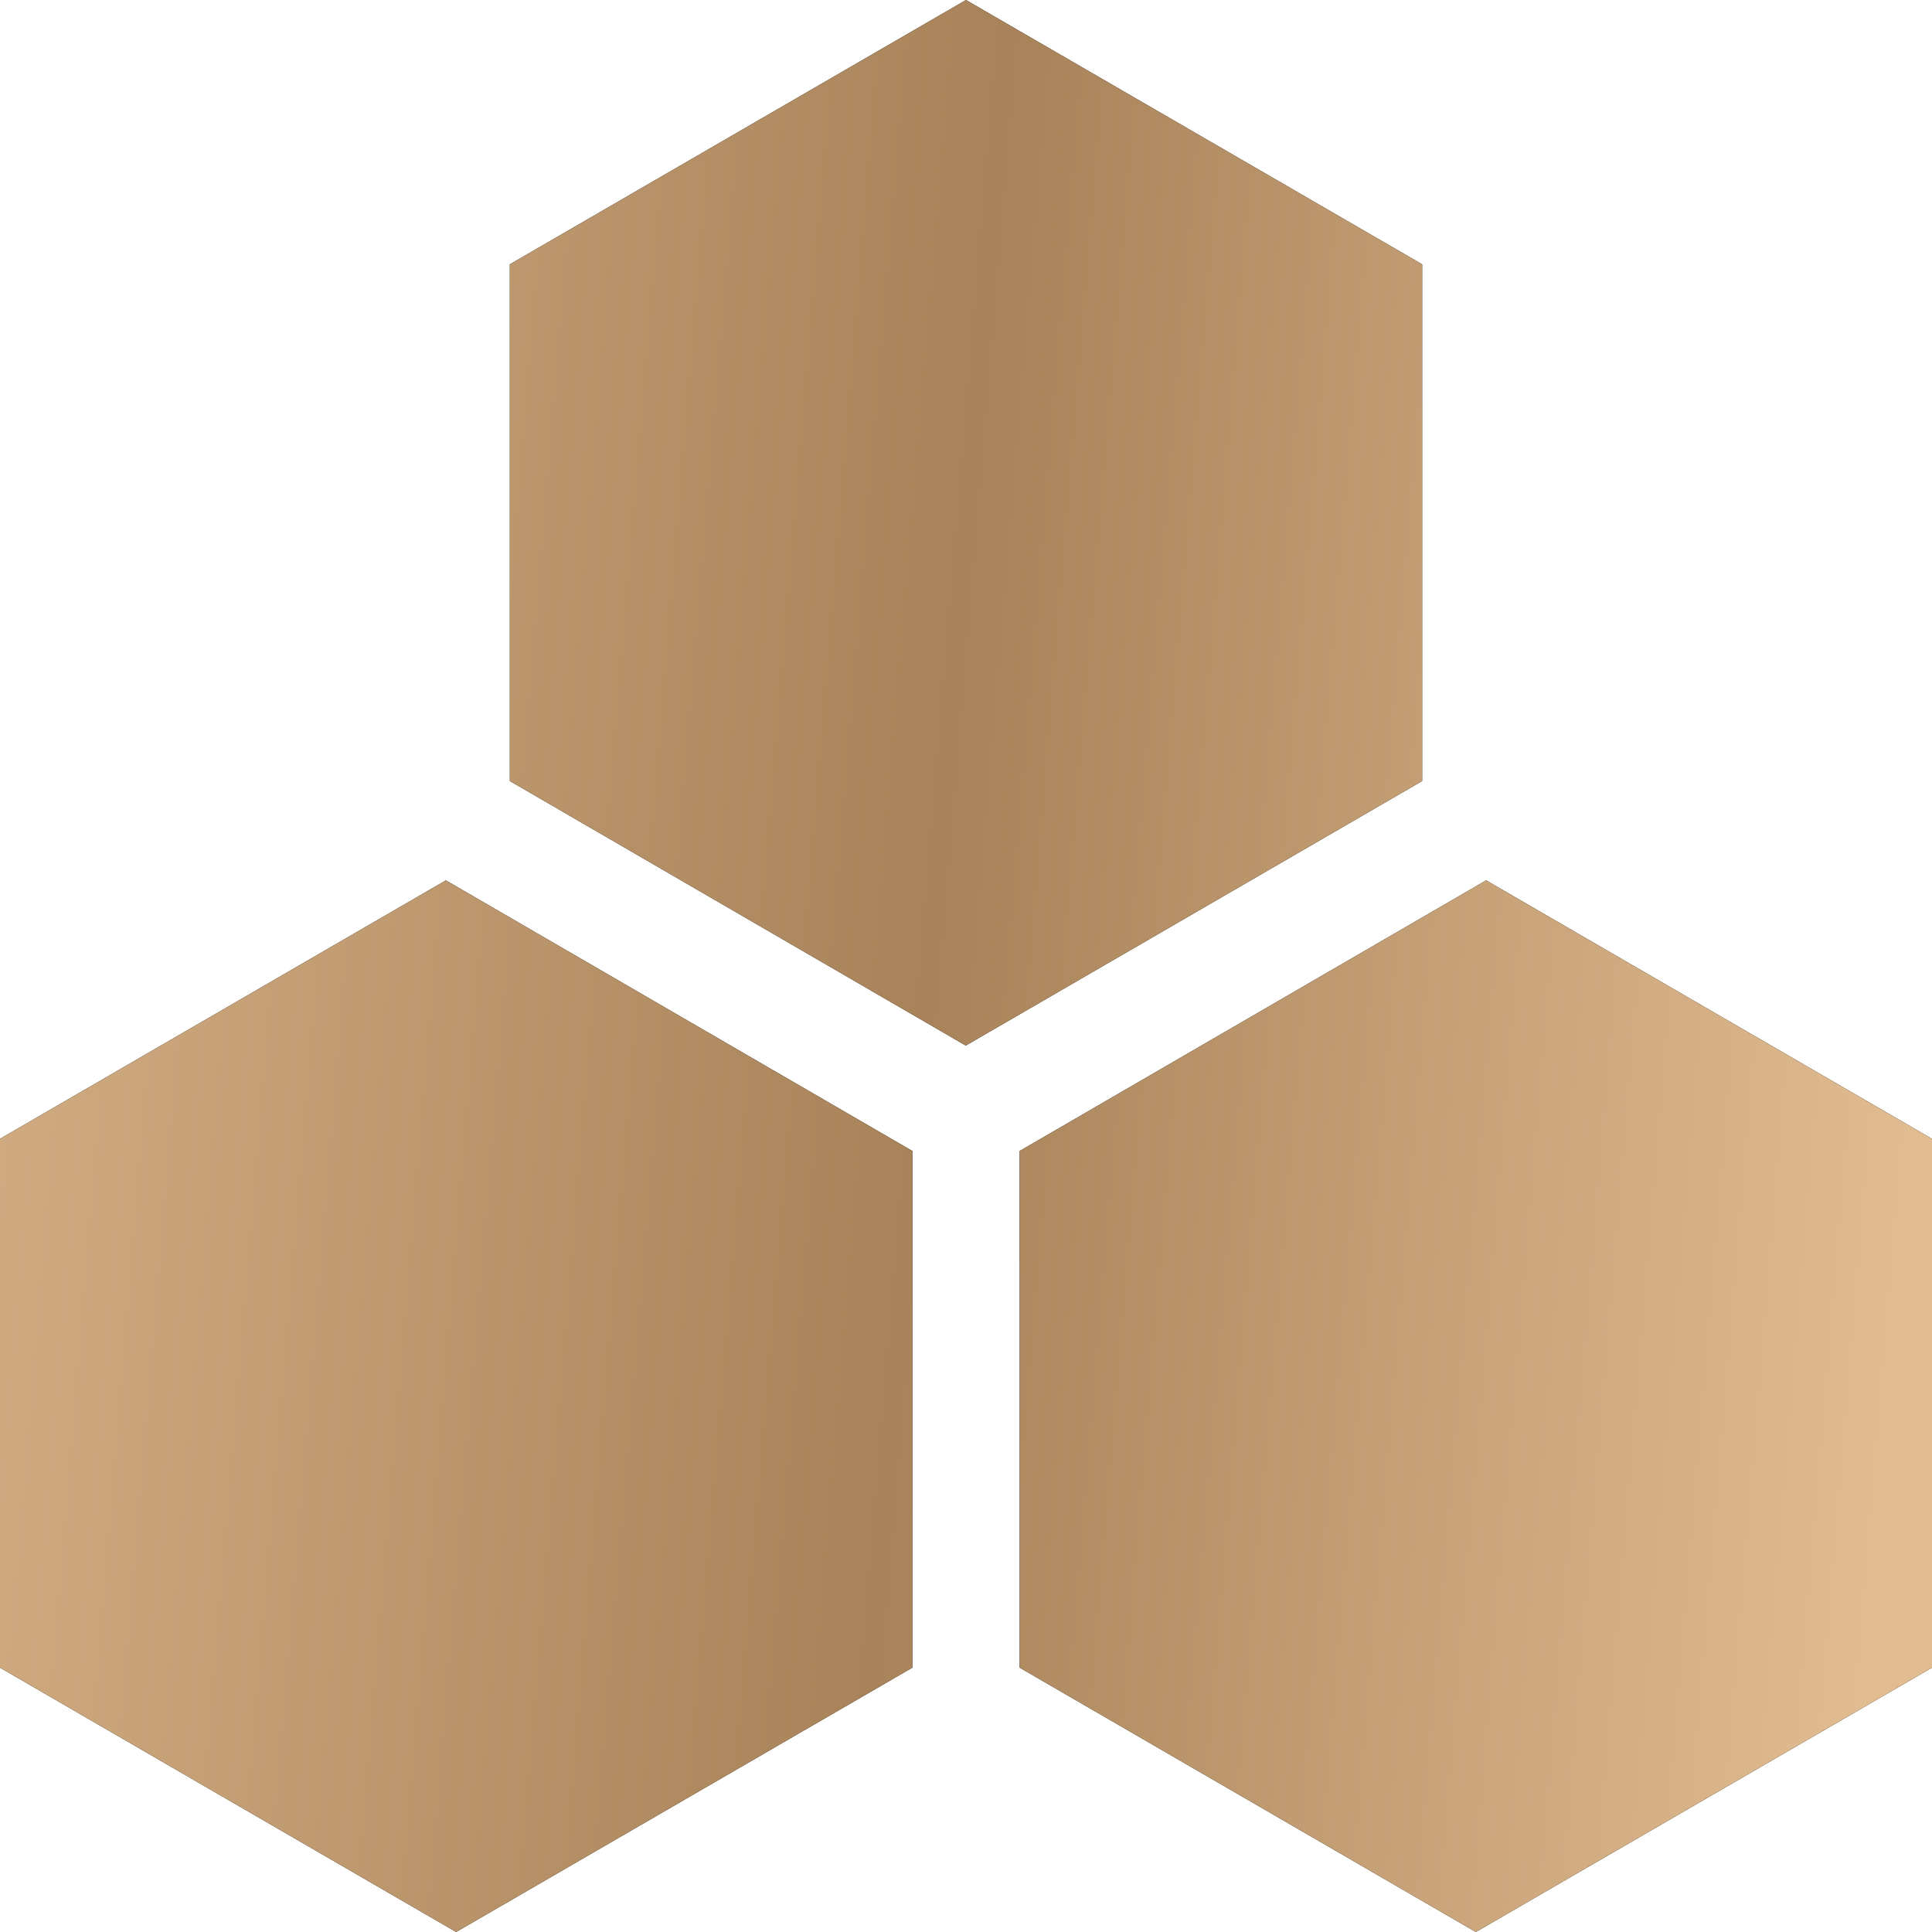
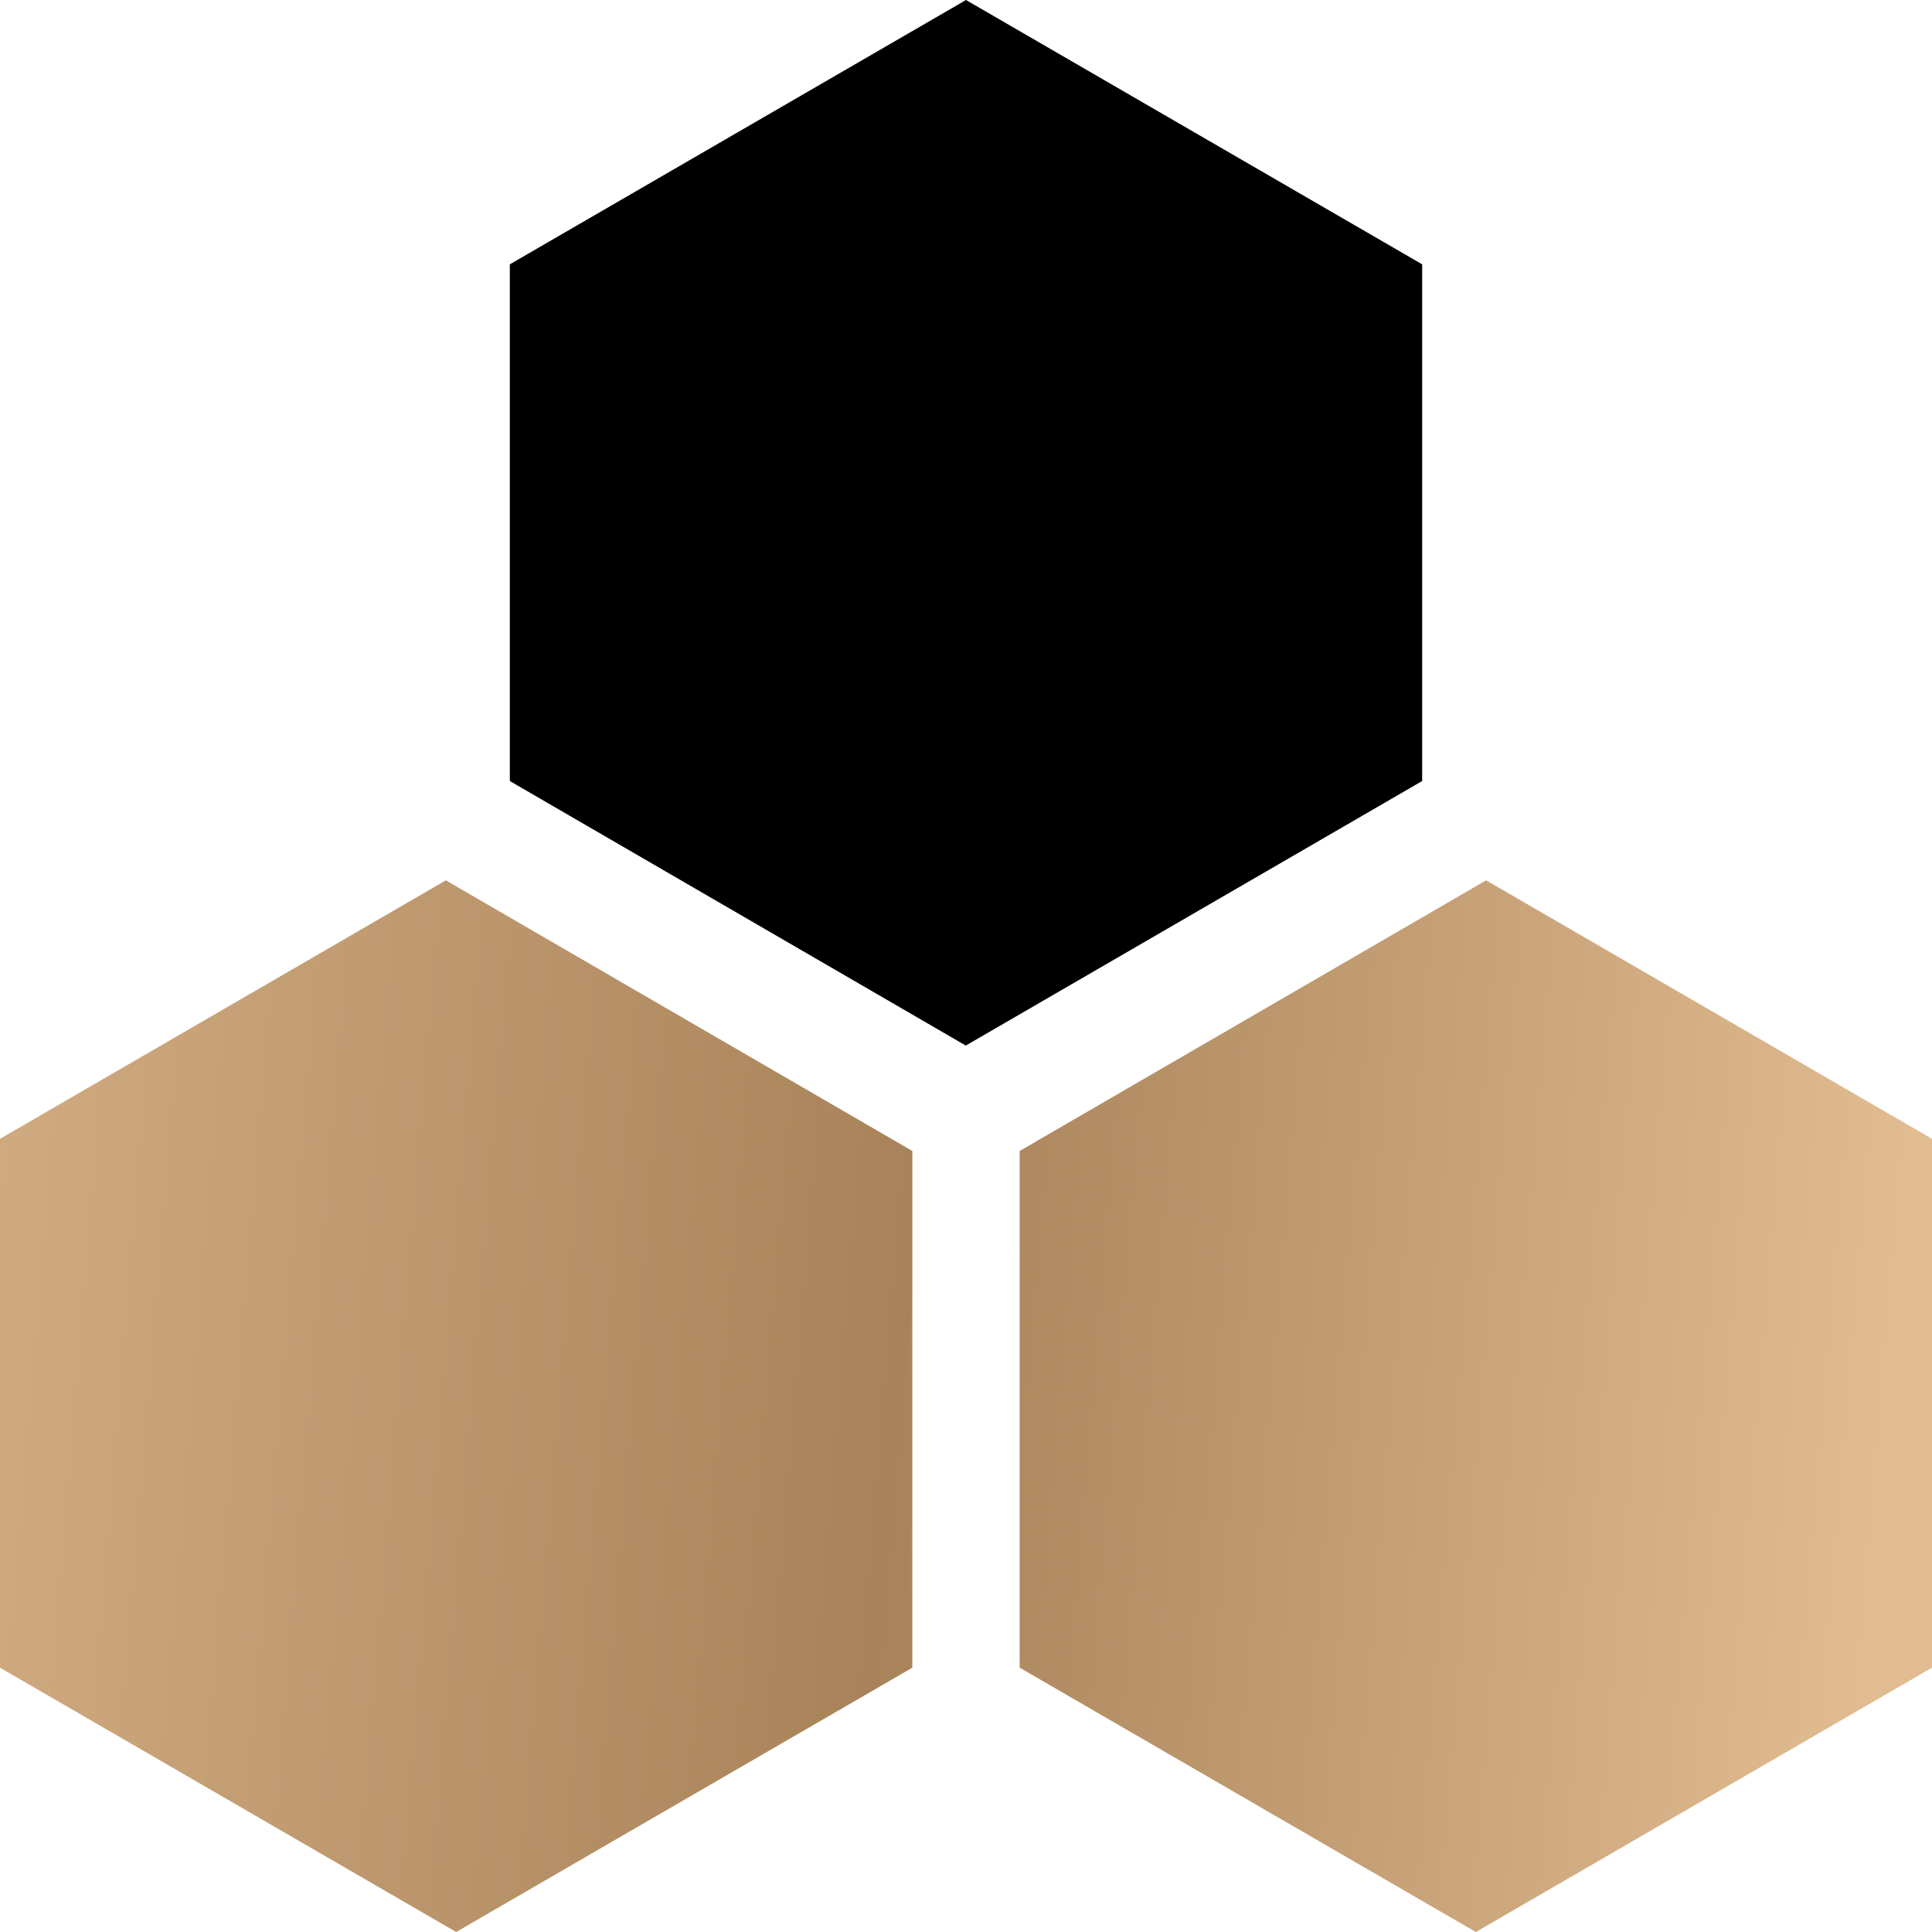
<svg xmlns="http://www.w3.org/2000/svg" width="27" height="27" viewBox="0 0 27 27" fill="none">
-   <path d="M20.769 12.303L27 15.915V23.306L20.625 27L14.25 23.306V16.085L20.769 12.303Z" fill="black" />
  <path d="M20.769 12.303L27 15.915V23.306L20.625 27L14.25 23.306V16.085L20.769 12.303Z" fill="url(#paint0_linear_1157_381)" />
-   <path d="M6.231 12.303L12.75 16.085V23.306L6.375 27L0 23.306V15.915L6.231 12.303Z" fill="black" />
  <path d="M6.231 12.303L12.75 16.085V23.306L6.375 27L0 23.306V15.915L6.231 12.303Z" fill="url(#paint1_linear_1157_381)" />
  <path d="M13.5 0L19.875 3.694V10.915L13.497 14.612L7.125 10.915V3.694L13.5 0Z" fill="black" />
-   <path d="M13.5 0L19.875 3.694V10.915L13.497 14.612L7.125 10.915V3.694L13.5 0Z" fill="url(#paint2_linear_1157_381)" />
  <defs>
    <linearGradient id="paint0_linear_1157_381" x1="-4.235" y1="-0.422" x2="27.829" y2="2.24" gradientUnits="userSpaceOnUse">
      <stop stop-color="#E1BC91" />
      <stop offset="0.57" stop-color="#A88359" />
      <stop offset="1" stop-color="#E1BC91" />
    </linearGradient>
    <linearGradient id="paint1_linear_1157_381" x1="-4.235" y1="-0.422" x2="27.829" y2="2.24" gradientUnits="userSpaceOnUse">
      <stop stop-color="#E1BC91" />
      <stop offset="0.57" stop-color="#A88359" />
      <stop offset="1" stop-color="#E1BC91" />
    </linearGradient>
    <linearGradient id="paint2_linear_1157_381" x1="-4.235" y1="-0.422" x2="27.829" y2="2.24" gradientUnits="userSpaceOnUse">
      <stop stop-color="#E1BC91" />
      <stop offset="0.57" stop-color="#A88359" />
      <stop offset="1" stop-color="#E1BC91" />
    </linearGradient>
  </defs>
</svg>